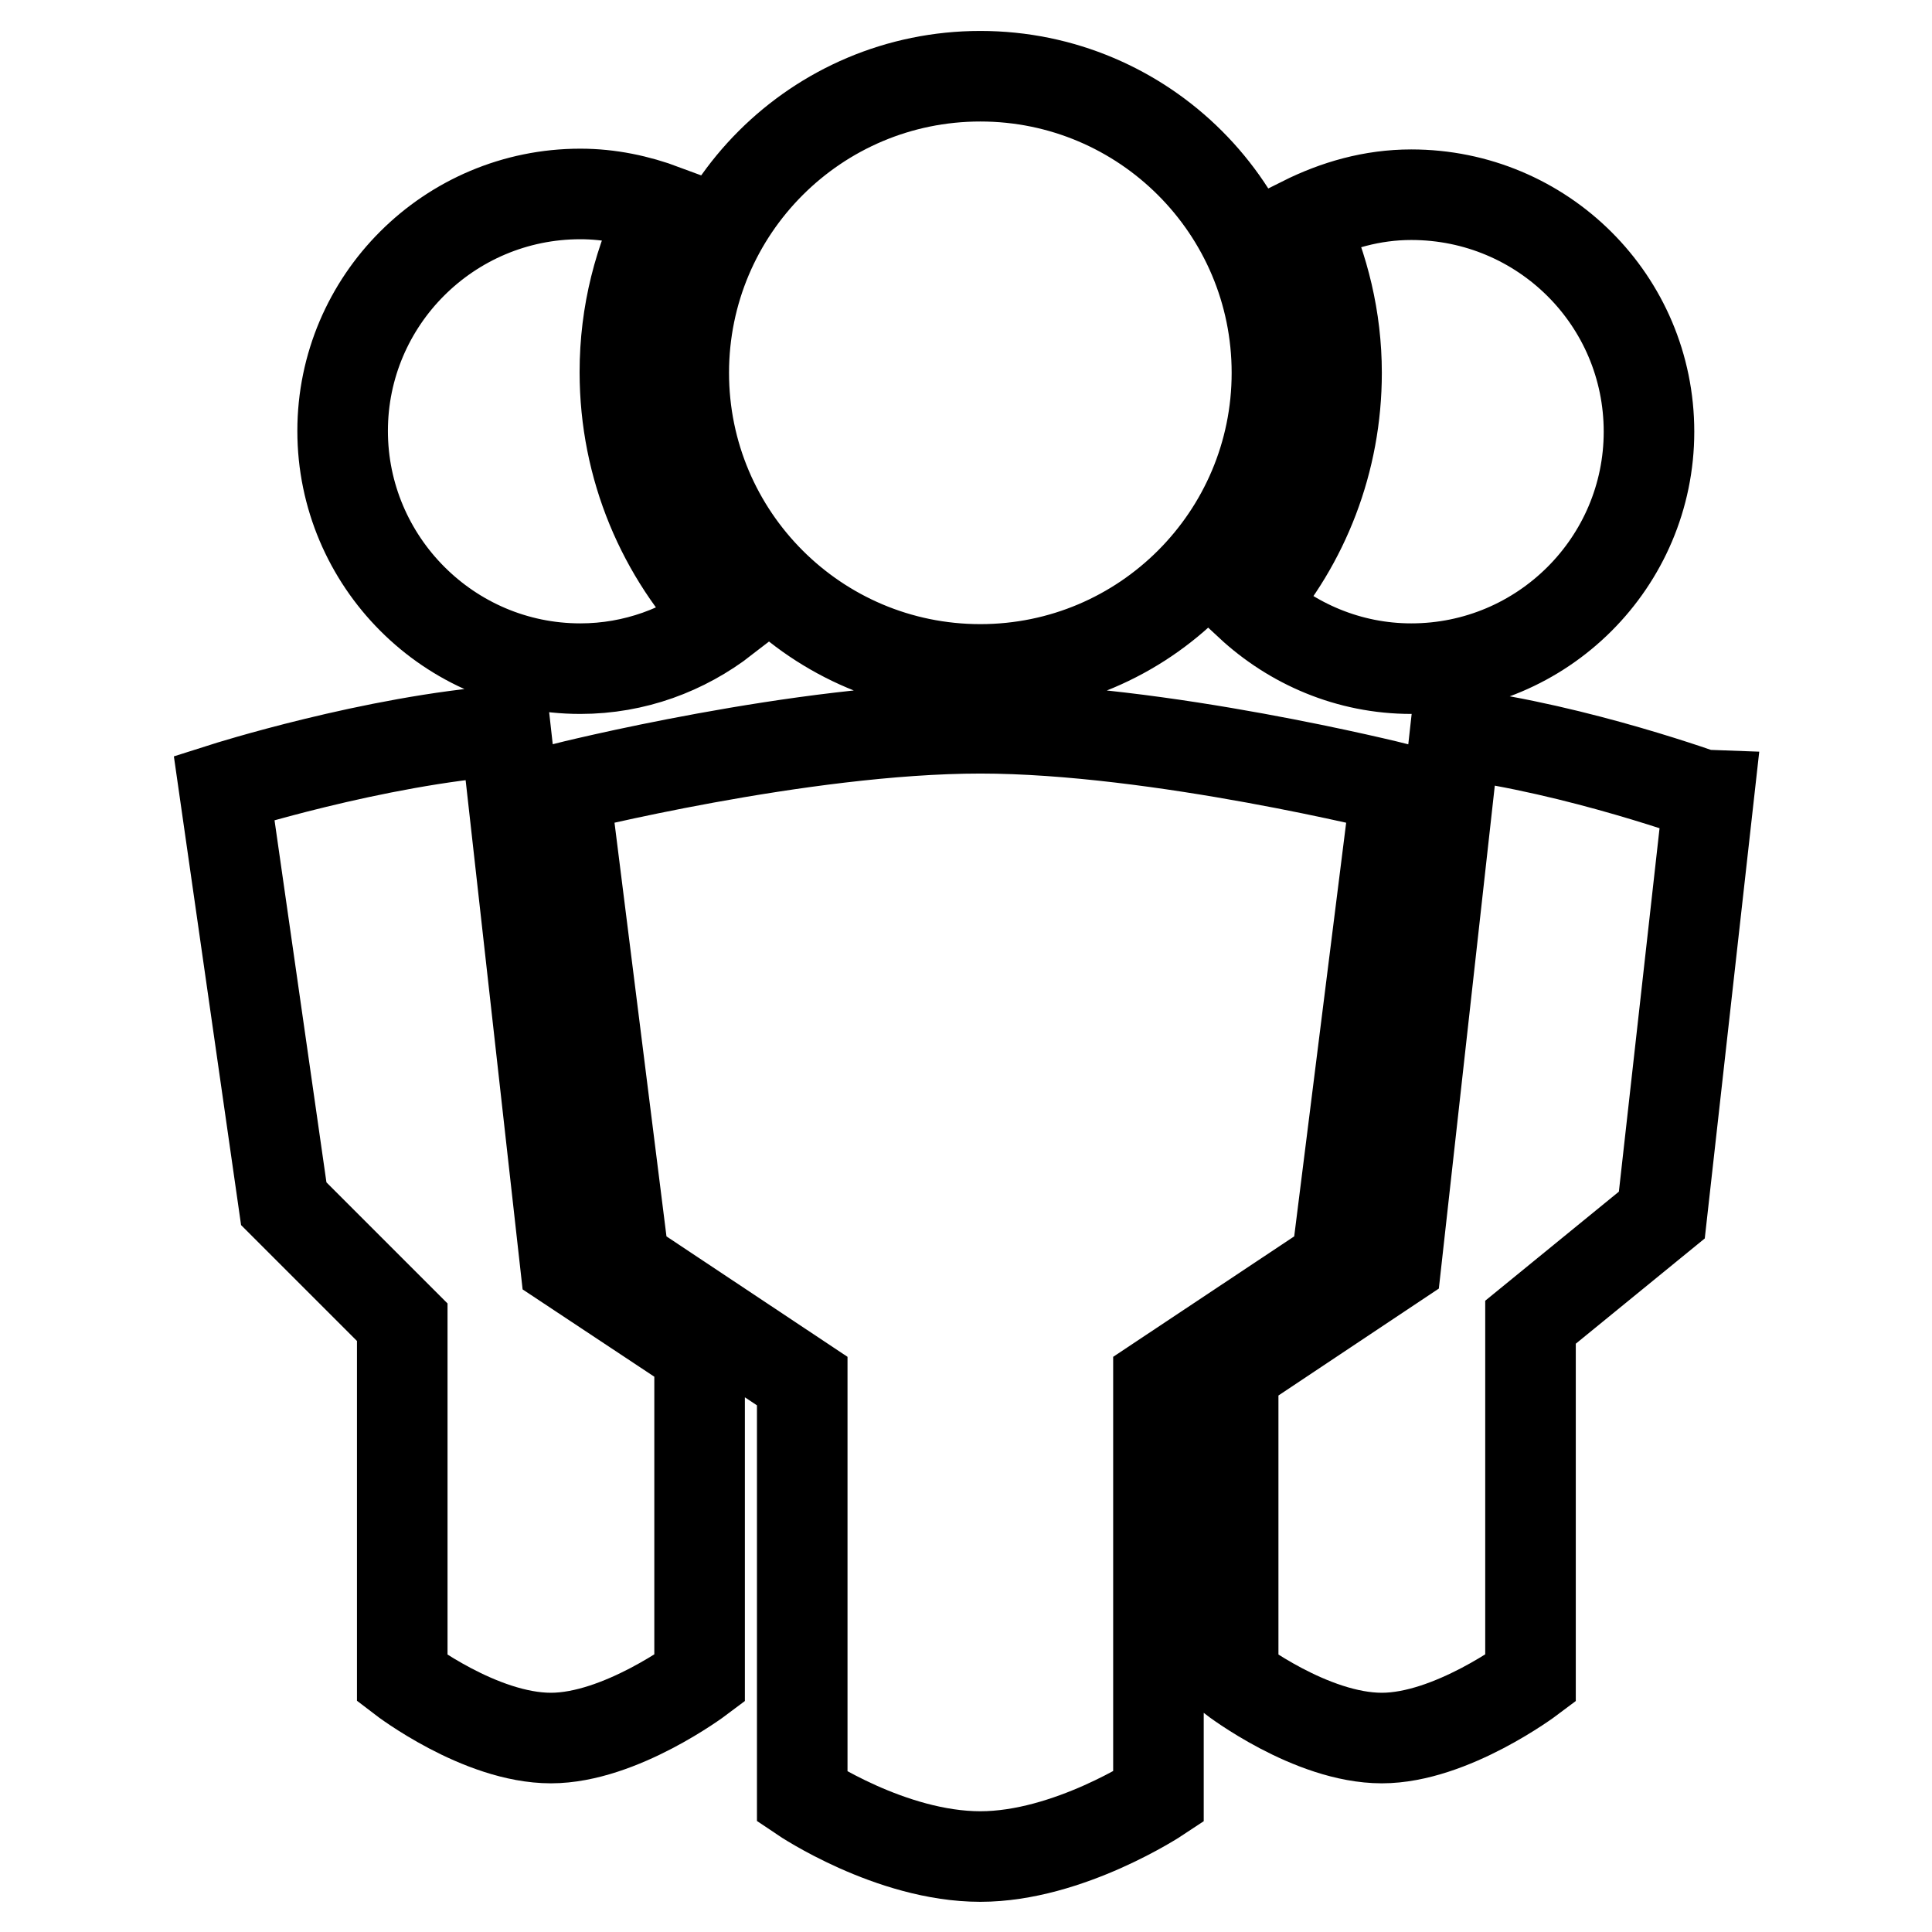
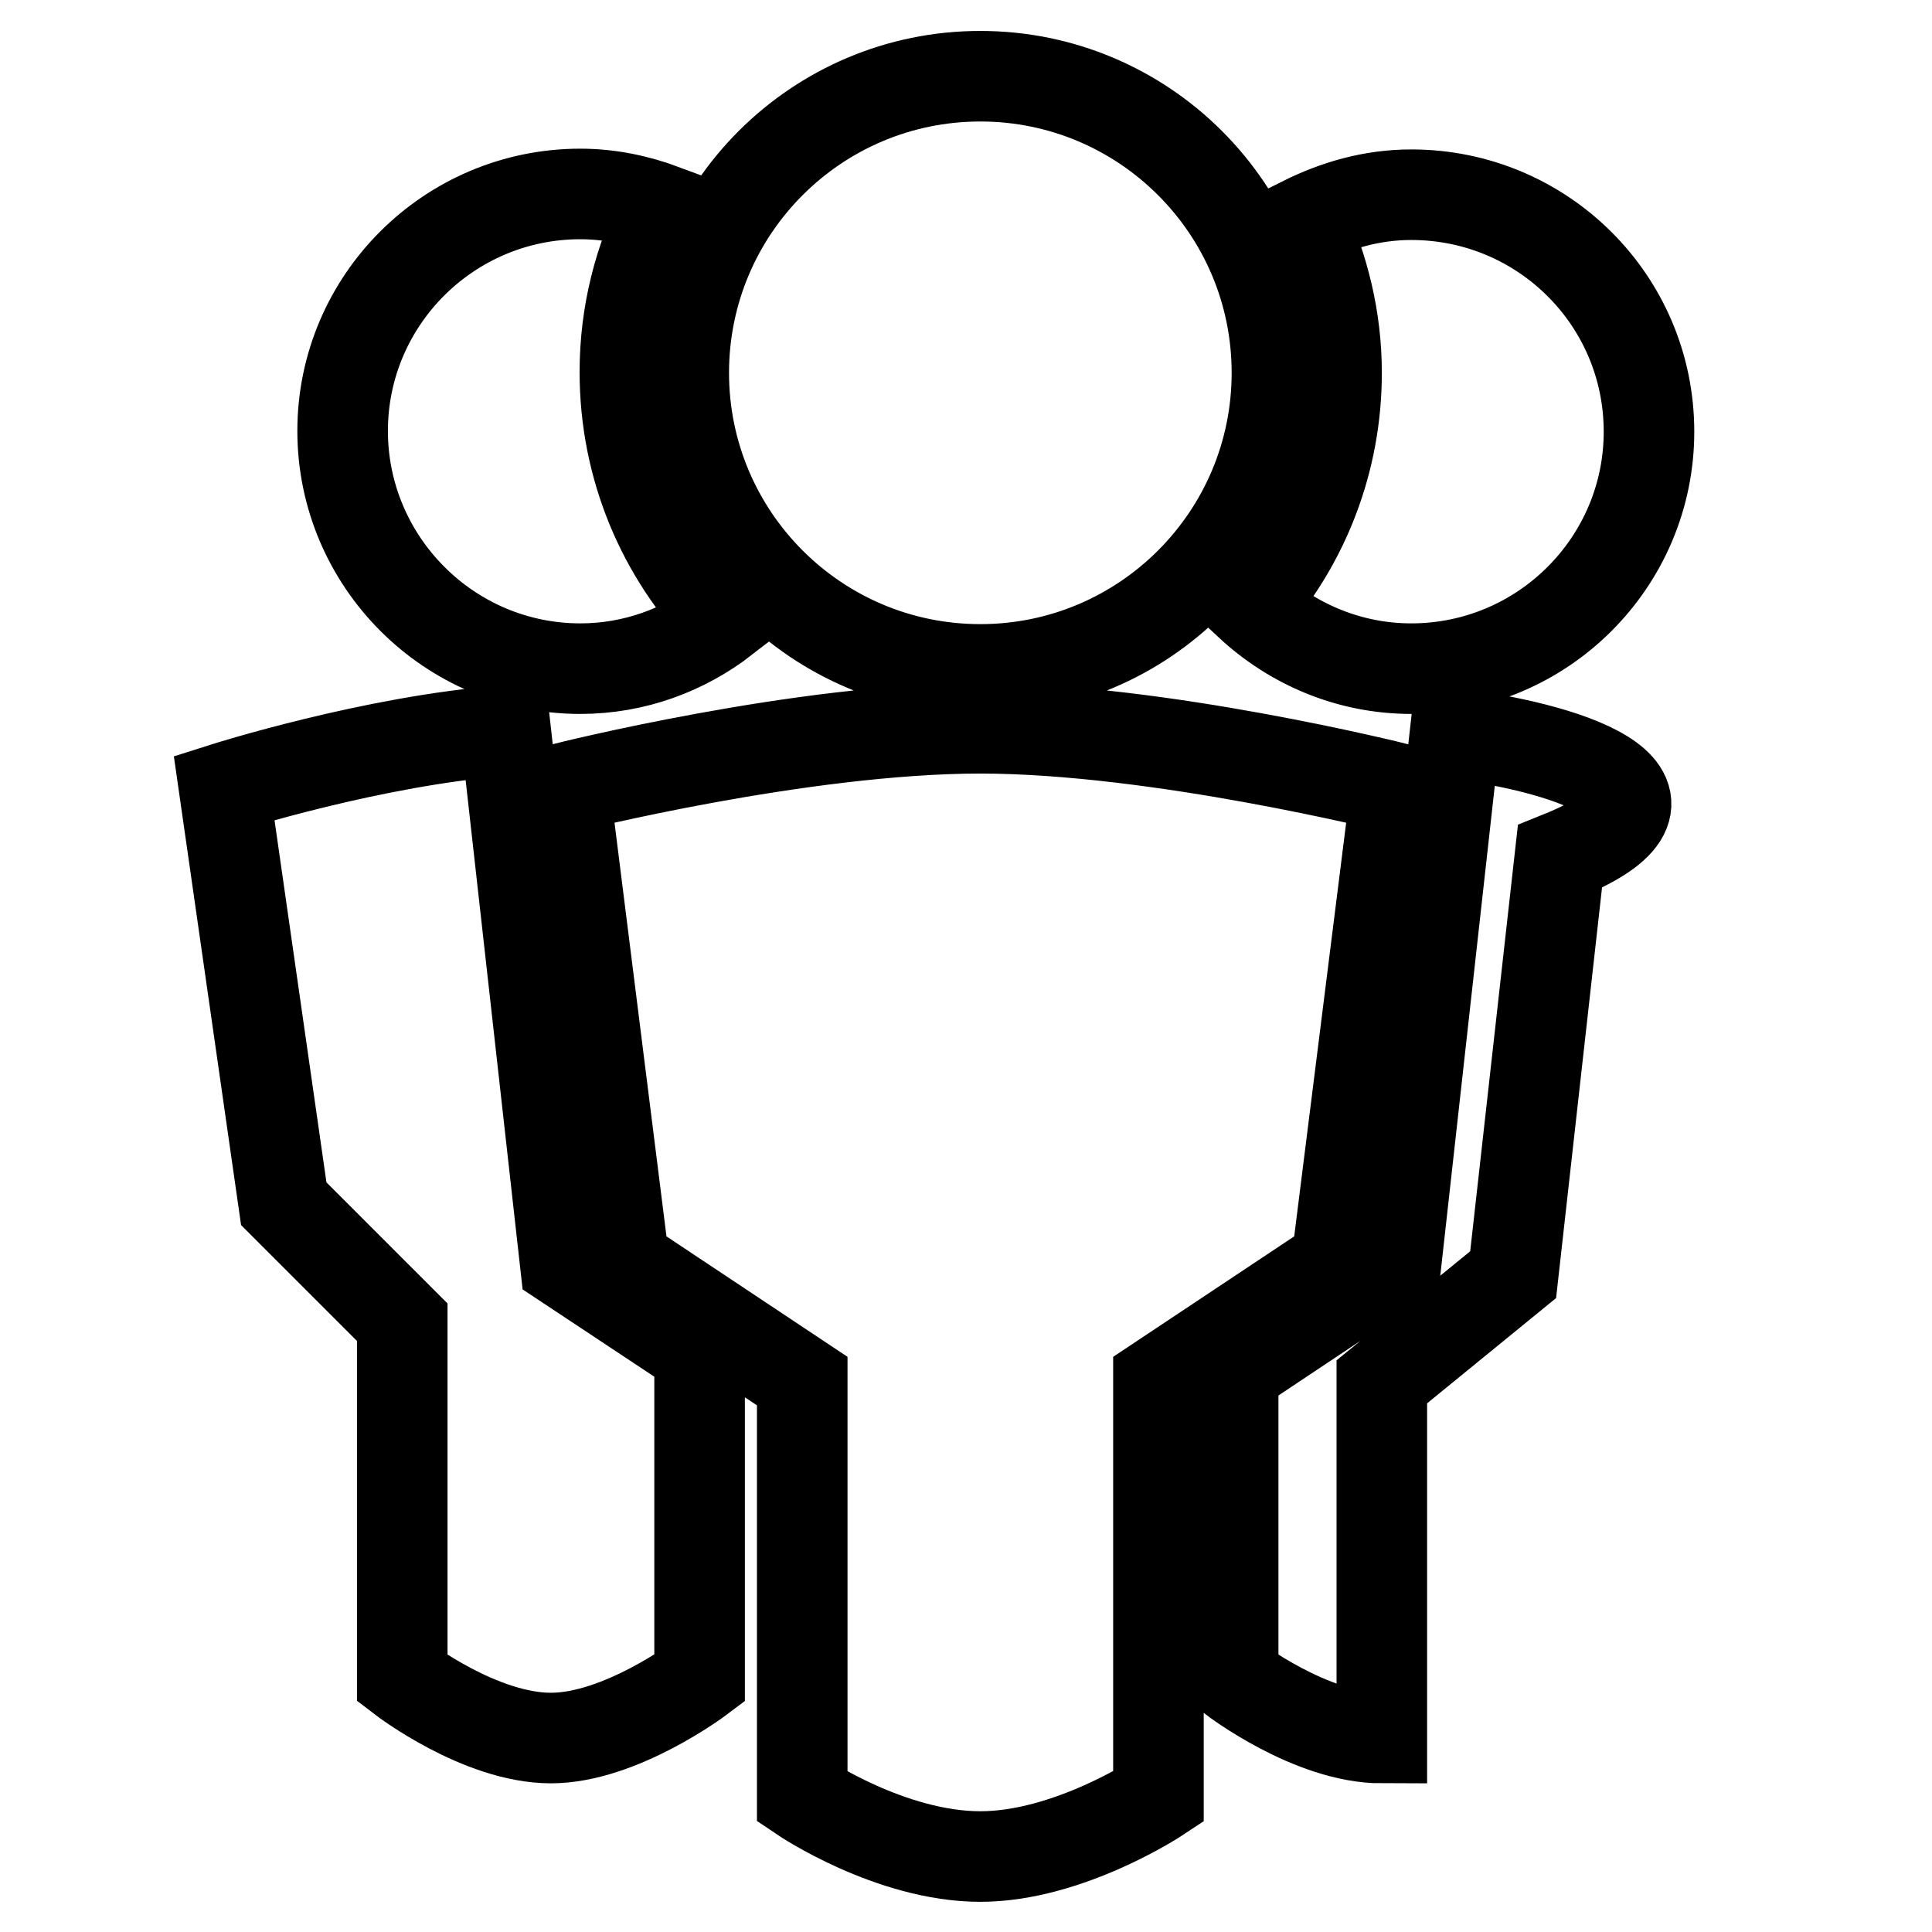
<svg xmlns="http://www.w3.org/2000/svg" version="1.1" x="0px" y="0px" viewBox="0 0 256 256" enable-background="new 0 0 256 256" xml:space="preserve">
  <g>
-     <path stroke-width="12" fill-opacity="0" stroke="#000000" d="M67,96.8c-17.5,1.3-37.3,7.6-37.3,7.6l7.9,55.1l15.7,15.7v47.2c0,0,10.3,7.9,19.7,7.9 c9.2,0,19.7-7.9,19.7-7.9v-43.2l-17.8-11.8L67,96.8z M76.9,88.6c7.2,0,13.8-2.5,19.1-6.6c-8.2-8.5-13.2-20-13.2-32.7 c0-7.8,1.9-15,5.2-21.5c-3.5-1.3-7.2-2.1-11.1-2.1c-17.4,0-31.5,14.1-31.5,31.4S59.5,88.6,76.9,88.6z M165.6,80.1 c5.6,5.2,13.1,8.5,21.4,8.5c17.4,0,31.5-14.1,31.5-31.4c0-17.4-14.1-31.4-31.5-31.4c-5.2,0-10,1.4-14.4,3.6 c2.8,6.1,4.5,12.8,4.5,20C177.1,61.1,172.8,71.9,165.6,80.1z M192.8,97.2l-7.8,70.1l-21.6,14.4v40.7c0,0,10.3,7.9,19.7,7.9 c9.2,0,19.7-7.9,19.7-7.9v-47.2l17.4-14.2l6.2-55.4C226.3,105.6,209.2,99.3,192.8,97.2z M185,104.4c0,0-31.5-7.9-55.1-7.9 c-23.7,0-55.1,7.9-55.1,7.9l7.9,62.9l23.6,15.7v55.1c0,0,11.7,7.9,23.6,7.9c11.7,0,23.6-7.9,23.6-7.9v-55.1l23.6-15.7L185,104.4z  M129.9,88.7c21.7,0,39.3-17.6,39.3-39.3c0-21.7-17.6-39.3-39.3-39.3c-21.7,0-39.3,17.6-39.3,39.3C90.6,71.1,108.2,88.7,129.9,88.7 z" />
+     <path stroke-width="12" fill-opacity="0" stroke="#000000" d="M67,96.8c-17.5,1.3-37.3,7.6-37.3,7.6l7.9,55.1l15.7,15.7v47.2c0,0,10.3,7.9,19.7,7.9 c9.2,0,19.7-7.9,19.7-7.9v-43.2l-17.8-11.8L67,96.8z M76.9,88.6c7.2,0,13.8-2.5,19.1-6.6c-8.2-8.5-13.2-20-13.2-32.7 c0-7.8,1.9-15,5.2-21.5c-3.5-1.3-7.2-2.1-11.1-2.1c-17.4,0-31.5,14.1-31.5,31.4S59.5,88.6,76.9,88.6z M165.6,80.1 c5.6,5.2,13.1,8.5,21.4,8.5c17.4,0,31.5-14.1,31.5-31.4c0-17.4-14.1-31.4-31.5-31.4c-5.2,0-10,1.4-14.4,3.6 c2.8,6.1,4.5,12.8,4.5,20C177.1,61.1,172.8,71.9,165.6,80.1z M192.8,97.2l-7.8,70.1l-21.6,14.4v40.7c0,0,10.3,7.9,19.7,7.9 v-47.2l17.4-14.2l6.2-55.4C226.3,105.6,209.2,99.3,192.8,97.2z M185,104.4c0,0-31.5-7.9-55.1-7.9 c-23.7,0-55.1,7.9-55.1,7.9l7.9,62.9l23.6,15.7v55.1c0,0,11.7,7.9,23.6,7.9c11.7,0,23.6-7.9,23.6-7.9v-55.1l23.6-15.7L185,104.4z  M129.9,88.7c21.7,0,39.3-17.6,39.3-39.3c0-21.7-17.6-39.3-39.3-39.3c-21.7,0-39.3,17.6-39.3,39.3C90.6,71.1,108.2,88.7,129.9,88.7 z" />
  </g>
</svg>